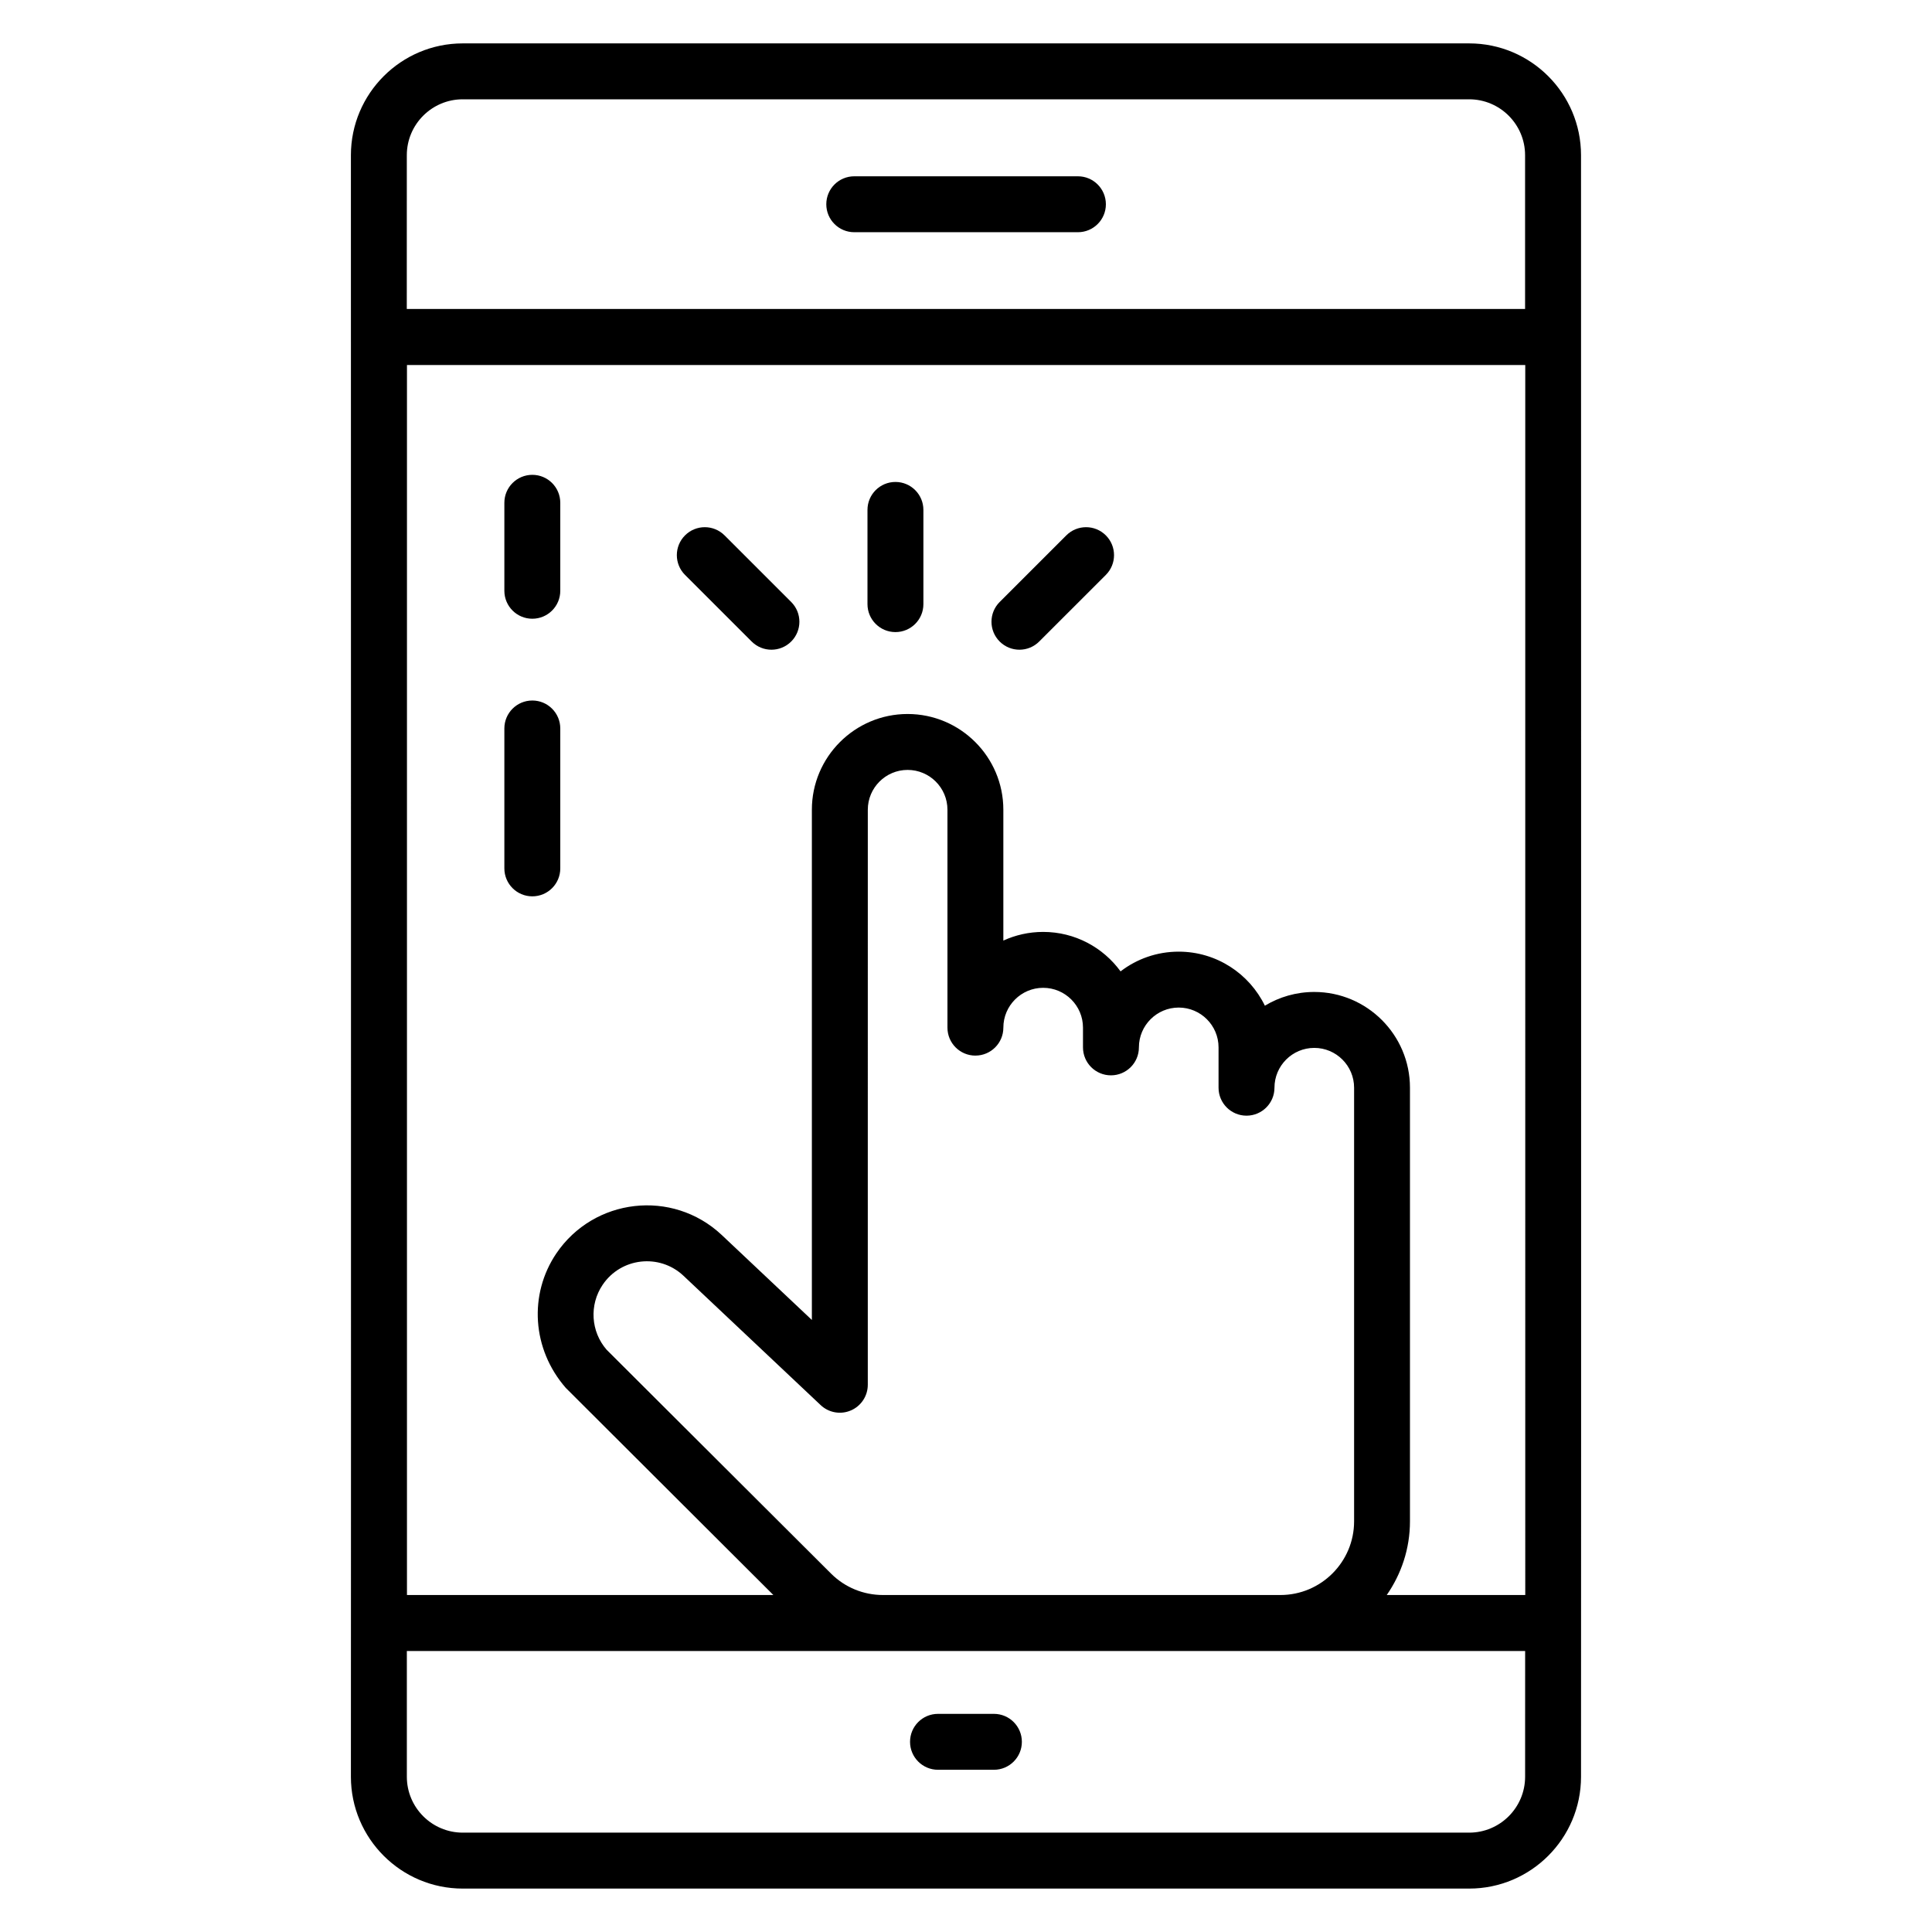
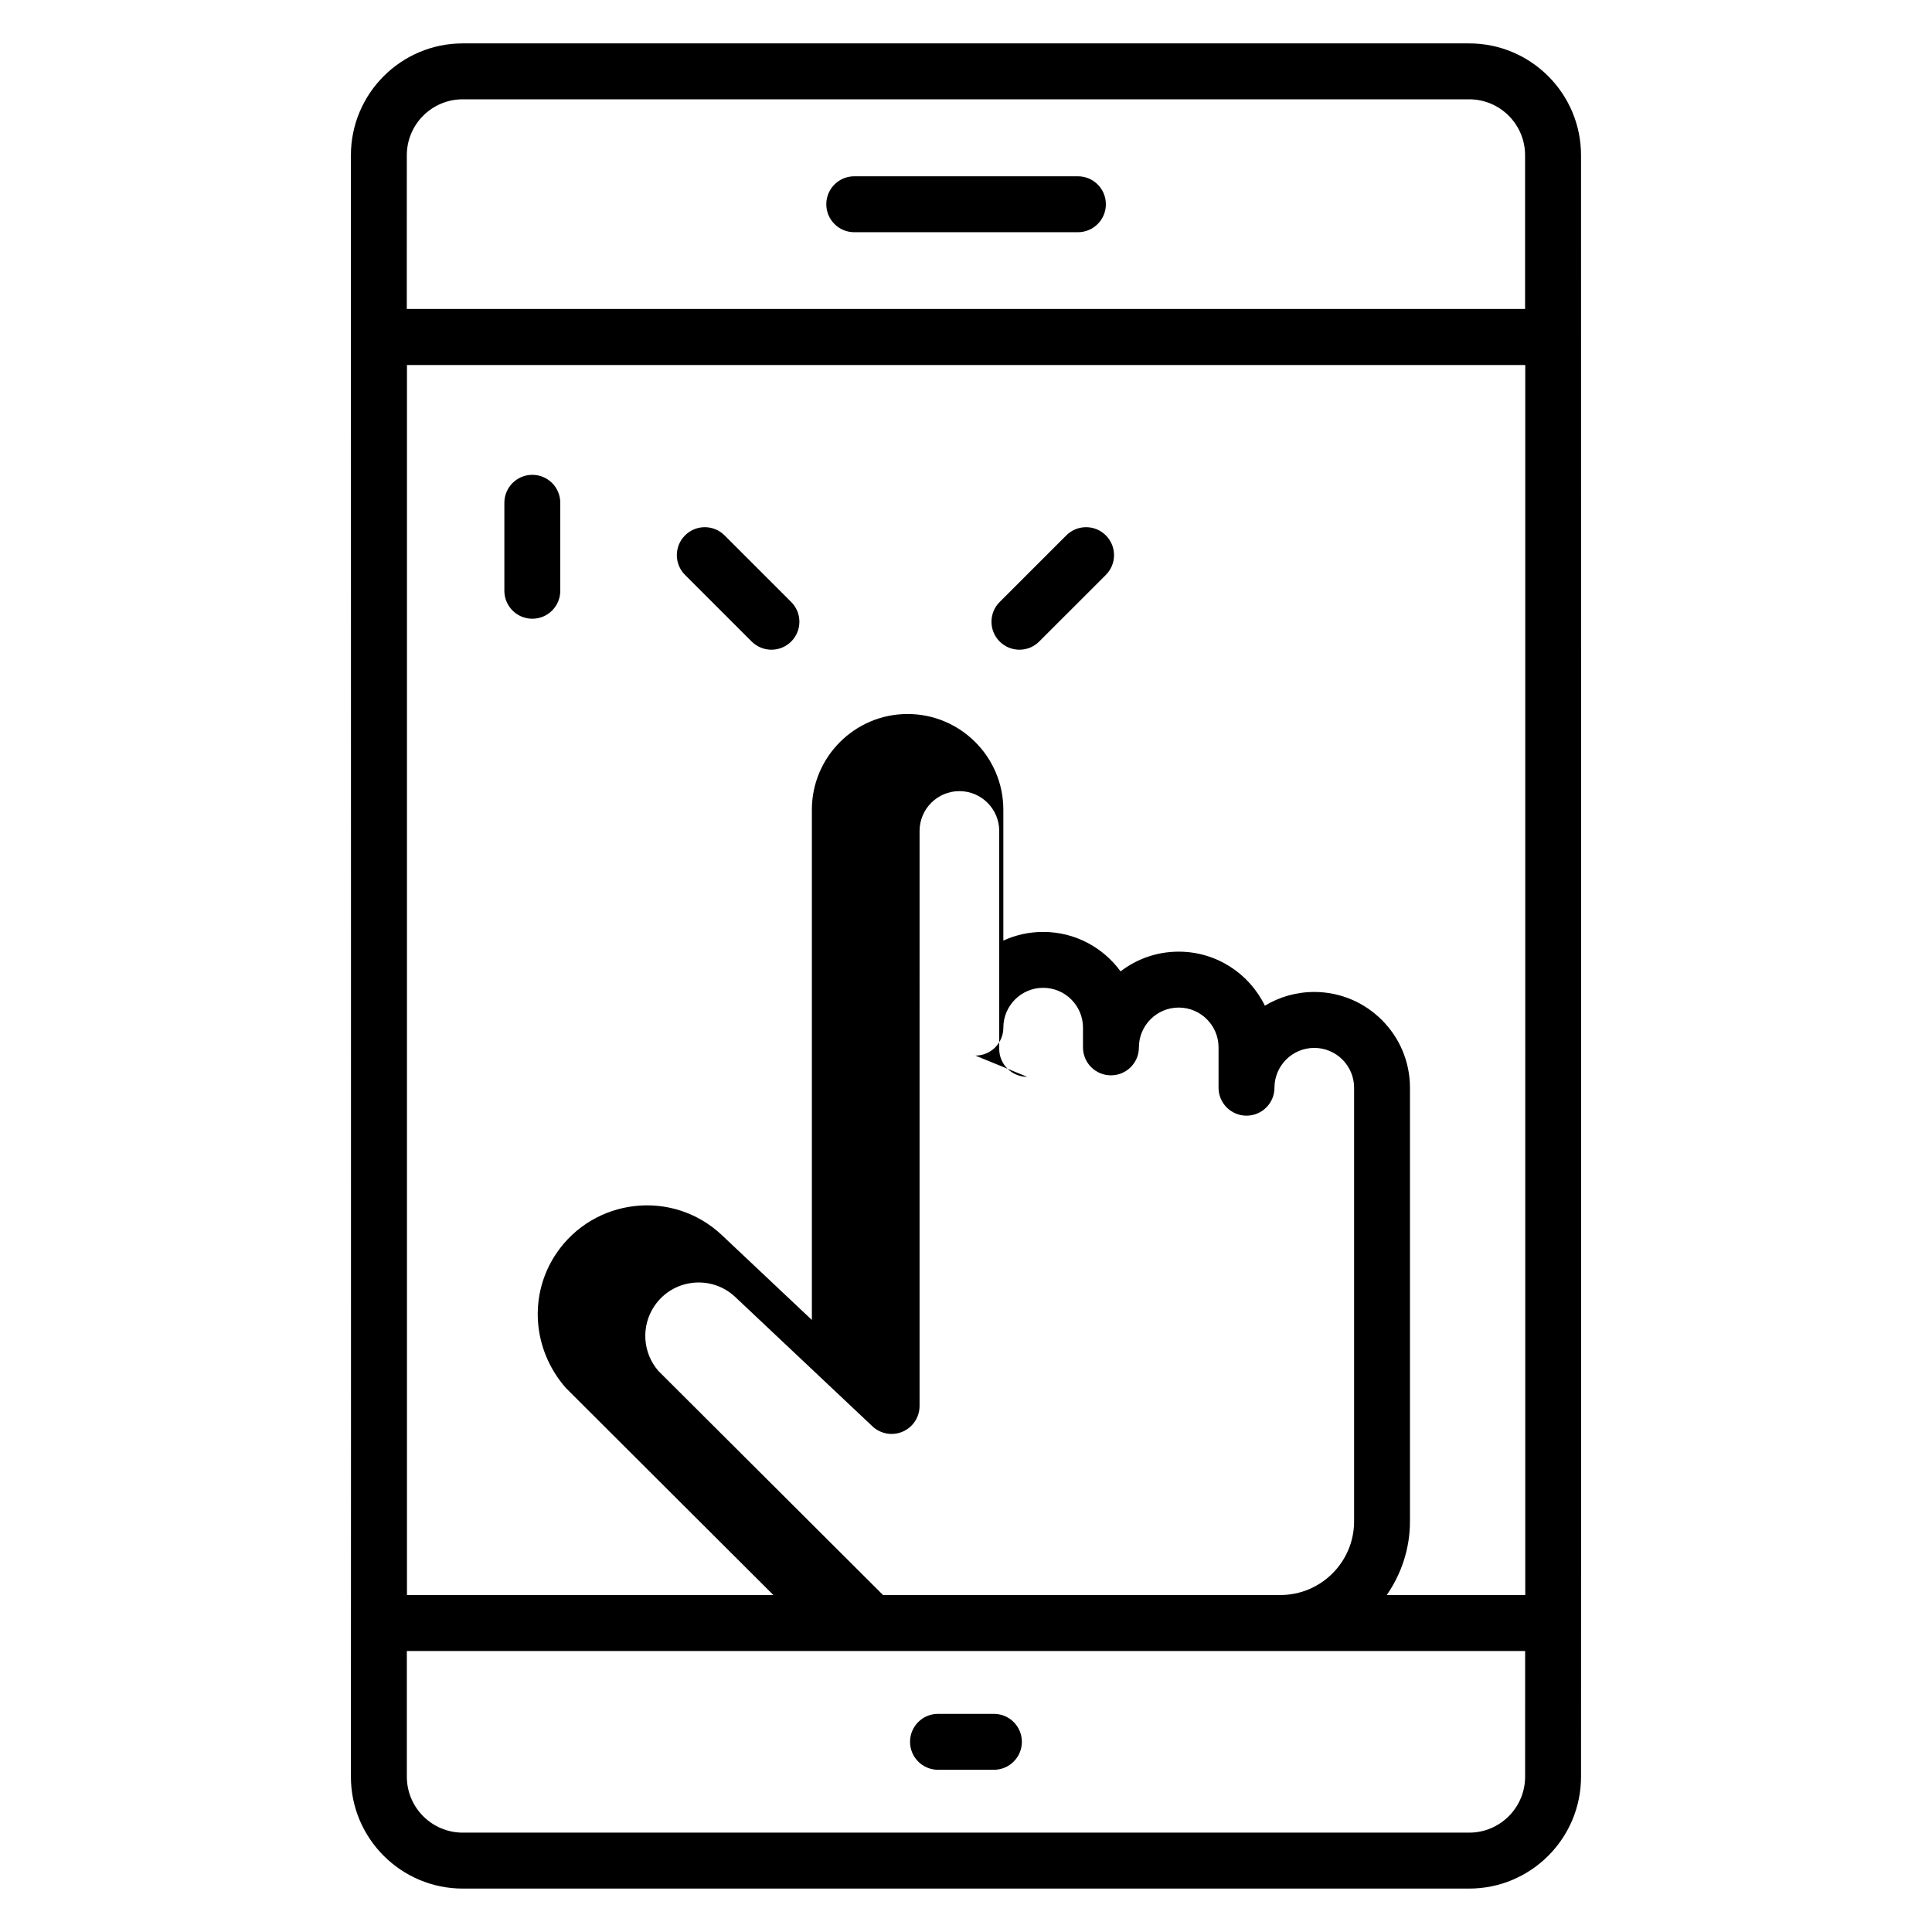
<svg xmlns="http://www.w3.org/2000/svg" fill="#000000" width="800px" height="800px" version="1.1" viewBox="144 144 512 512">
  <g>
-     <path d="m533.35 155.5h-266.72c-16.344 0-29.637 13.293-29.637 29.637 0.004 49.027 0.051 357.24 0 429.72 0 16.34 13.293 29.637 29.637 29.637h266.72c16.344 0 29.637-13.293 29.637-29.637 0.051-74.516 0.004-380.06 0-429.72 0-16.344-13.293-29.637-29.637-29.637zm-281.54 29.633c0-8.172 6.648-14.816 14.816-14.816h266.72c8.168 0 14.816 6.644 14.816 14.816v40.75h-296.36zm296.36 429.72c0 8.172-6.648 14.816-14.816 14.816h-266.72c-8.168 0-14.816-6.644-14.816-14.816v-33.312h296.36zm-145.68-191.11c4.094 0 7.41-3.316 7.41-7.41 0-5.816 4.731-10.551 10.551-10.551 5.816 0 10.551 4.731 10.551 10.551v5.234c0 4.09 3.312 7.41 7.41 7.41 4.094 0 7.41-3.316 7.41-7.41 0-5.816 4.731-10.551 10.551-10.551 5.816 0 10.555 4.734 10.555 10.551v10.688c0 4.09 3.312 7.41 7.41 7.41 4.094 0 7.41-3.316 7.41-7.41 0-5.816 4.731-10.551 10.551-10.551 5.816 0 10.551 4.734 10.551 10.551v114.91c0 10.77-8.762 19.531-19.527 19.531h-105.31c-5.18 0-10.059-2.004-13.719-5.621l-59.531-59.379c-4.203-4.828-4.637-11.91-1.051-17.215 4.879-7.227 15.051-8.34 21.379-2.426l36.395 34.312c2.148 2.031 5.305 2.586 8.016 1.41 2.715-1.168 4.473-3.844 4.473-6.801l0.004-152.39c0-5.816 4.731-10.551 10.551-10.551 5.816 0 10.555 4.731 10.555 10.551v57.75c0 4.09 3.312 7.41 7.41 7.41zm145.72 142.95h-36.707c3.859-5.555 6.152-12.27 6.152-19.531v-114.91c0-13.988-11.383-25.371-25.367-25.371-4.781 0-9.262 1.332-13.082 3.641-4.117-8.473-12.805-14.324-22.844-14.324-5.789 0-11.129 1.949-15.402 5.227-4.617-6.336-12.09-10.457-20.512-10.457-3.762 0-7.336 0.824-10.551 2.297v-34.68c0-13.984-11.383-25.367-25.375-25.367-13.984 0-25.367 11.383-25.367 25.367v135.22l-23.922-22.551c-13.066-12.234-33.879-9.758-43.809 4.93-7.328 10.859-6.445 25.348 2.512 35.621l55.016 54.895-97.102-0.008v-325.96h296.36z" />
+     <path d="m533.35 155.5h-266.72c-16.344 0-29.637 13.293-29.637 29.637 0.004 49.027 0.051 357.24 0 429.72 0 16.34 13.293 29.637 29.637 29.637h266.72c16.344 0 29.637-13.293 29.637-29.637 0.051-74.516 0.004-380.06 0-429.72 0-16.344-13.293-29.637-29.637-29.637zm-281.54 29.633c0-8.172 6.648-14.816 14.816-14.816h266.72c8.168 0 14.816 6.644 14.816 14.816v40.75h-296.36zm296.36 429.72c0 8.172-6.648 14.816-14.816 14.816h-266.72c-8.168 0-14.816-6.644-14.816-14.816v-33.312h296.36zm-145.68-191.11c4.094 0 7.41-3.316 7.41-7.41 0-5.816 4.731-10.551 10.551-10.551 5.816 0 10.551 4.731 10.551 10.551v5.234c0 4.09 3.312 7.41 7.41 7.41 4.094 0 7.41-3.316 7.41-7.41 0-5.816 4.731-10.551 10.551-10.551 5.816 0 10.555 4.734 10.555 10.551v10.688c0 4.09 3.312 7.41 7.41 7.41 4.094 0 7.41-3.316 7.41-7.41 0-5.816 4.731-10.551 10.551-10.551 5.816 0 10.551 4.734 10.551 10.551v114.91c0 10.77-8.762 19.531-19.527 19.531h-105.31l-59.531-59.379c-4.203-4.828-4.637-11.91-1.051-17.215 4.879-7.227 15.051-8.34 21.379-2.426l36.395 34.312c2.148 2.031 5.305 2.586 8.016 1.41 2.715-1.168 4.473-3.844 4.473-6.801l0.004-152.39c0-5.816 4.731-10.551 10.551-10.551 5.816 0 10.555 4.731 10.555 10.551v57.75c0 4.09 3.312 7.41 7.41 7.41zm145.72 142.95h-36.707c3.859-5.555 6.152-12.27 6.152-19.531v-114.91c0-13.988-11.383-25.371-25.367-25.371-4.781 0-9.262 1.332-13.082 3.641-4.117-8.473-12.805-14.324-22.844-14.324-5.789 0-11.129 1.949-15.402 5.227-4.617-6.336-12.09-10.457-20.512-10.457-3.762 0-7.336 0.824-10.551 2.297v-34.68c0-13.984-11.383-25.367-25.375-25.367-13.984 0-25.367 11.383-25.367 25.367v135.22l-23.922-22.551c-13.066-12.234-33.879-9.758-43.809 4.93-7.328 10.859-6.445 25.348 2.512 35.621l55.016 54.895-97.102-0.008v-325.96h296.36z" />
    <path d="m429.66 190.72h-59.273c-4.094 0-7.41 3.316-7.41 7.41 0 4.09 3.312 7.41 7.41 7.41h59.273c4.094 0 7.41-3.316 7.41-7.41-0.004-4.09-3.316-7.41-7.41-7.41z" />
    <path d="m392.58 613.01h14.816c4.094 0 7.41-3.316 7.41-7.41 0-4.09-3.312-7.41-7.41-7.41h-14.816c-4.094 0-7.41 3.316-7.41 7.41 0 4.09 3.316 7.41 7.41 7.41z" />
-     <path d="m381.3 311.51c4.094 0 7.41-3.316 7.41-7.41v-24.969c0-4.09-3.312-7.41-7.41-7.41-4.094 0-7.41 3.316-7.41 7.41v24.969c0 4.09 3.316 7.41 7.41 7.41z" />
    <path d="m419.4 314.01 17.66-17.652c2.894-2.891 2.894-7.582 0-10.477-2.894-2.894-7.582-2.894-10.477 0l-17.66 17.652c-2.894 2.891-2.894 7.582 0 10.477 2.894 2.894 7.582 2.894 10.477 0z" />
    <path d="m343.2 314.01c2.894 2.894 7.582 2.894 10.477 0 2.894-2.894 2.894-7.586 0-10.477l-17.66-17.652c-2.894-2.894-7.582-2.894-10.477 0-2.894 2.894-2.894 7.586 0 10.477z" />
-     <path d="m285.07 381.54c4.094 0 7.41-3.316 7.41-7.41v-37.078c0-4.09-3.312-7.41-7.41-7.41-4.094 0-7.41 3.316-7.41 7.41v37.078c0.004 4.09 3.316 7.41 7.41 7.41z" />
    <path d="m285.07 307.97c4.094 0 7.41-3.316 7.41-7.41v-23.316c0-4.09-3.312-7.41-7.41-7.41-4.094 0-7.41 3.316-7.41 7.41v23.316c0.004 4.094 3.316 7.41 7.41 7.41z" />
  </g>
</svg>